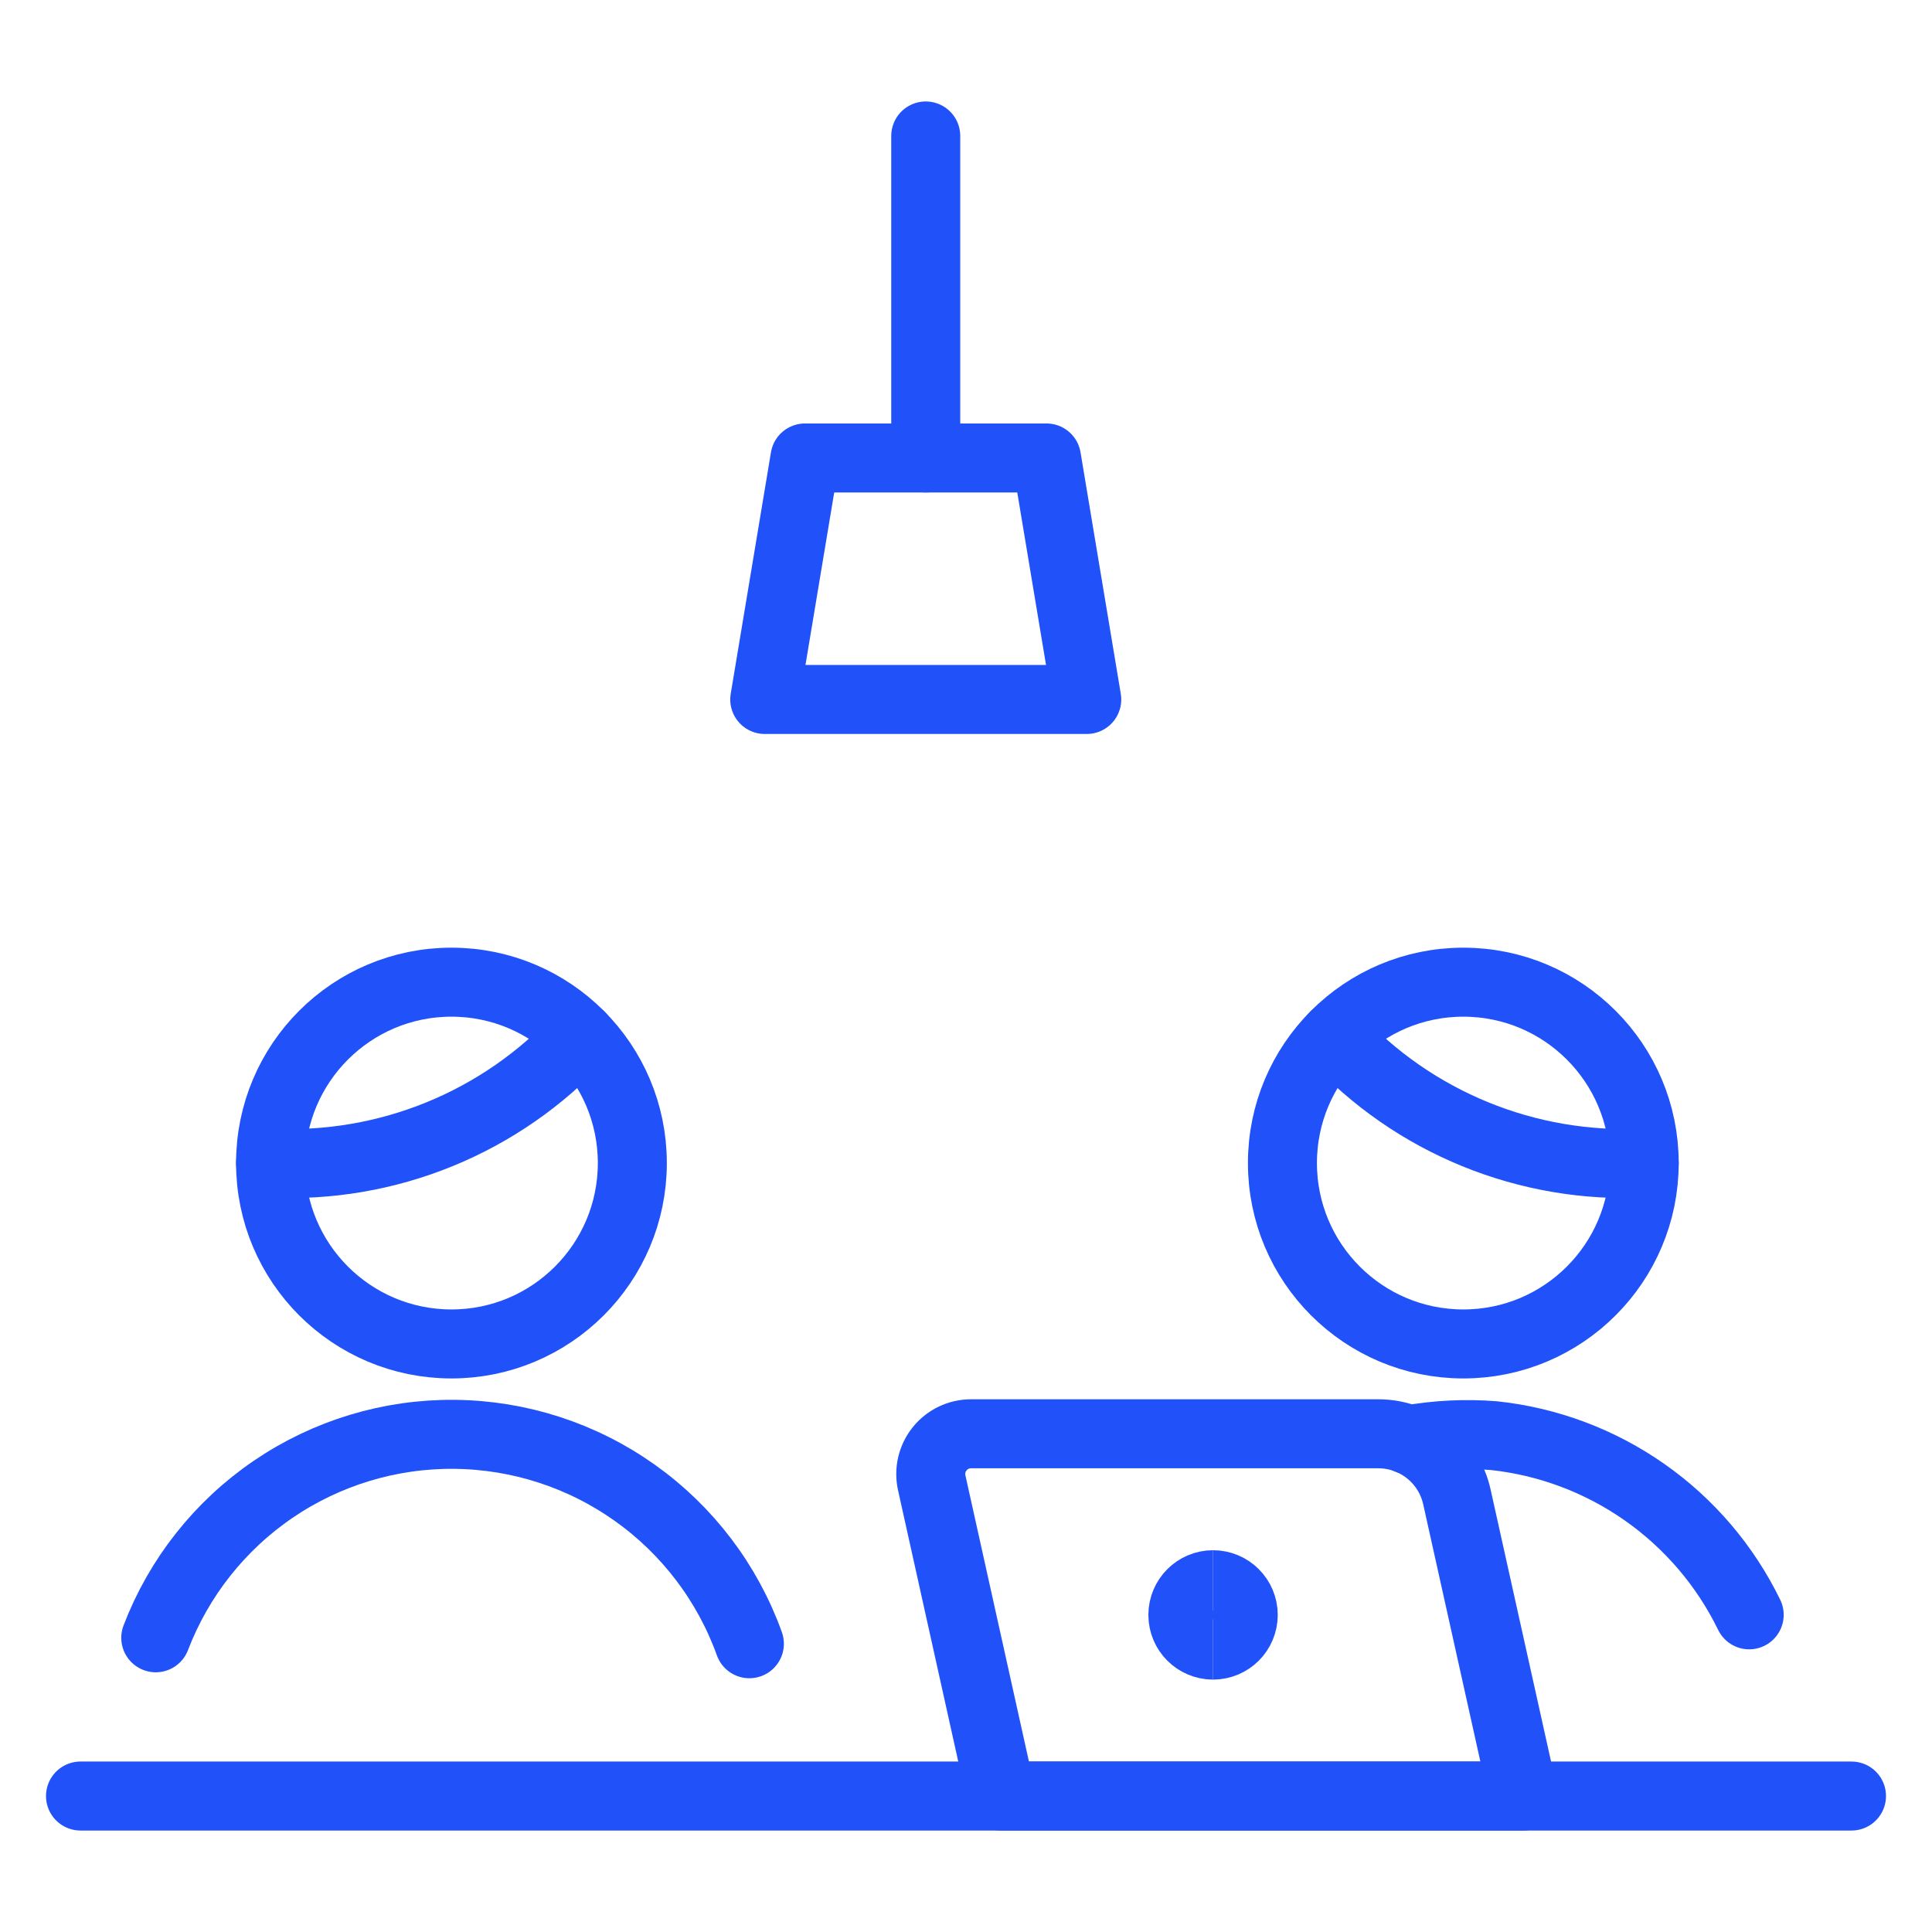
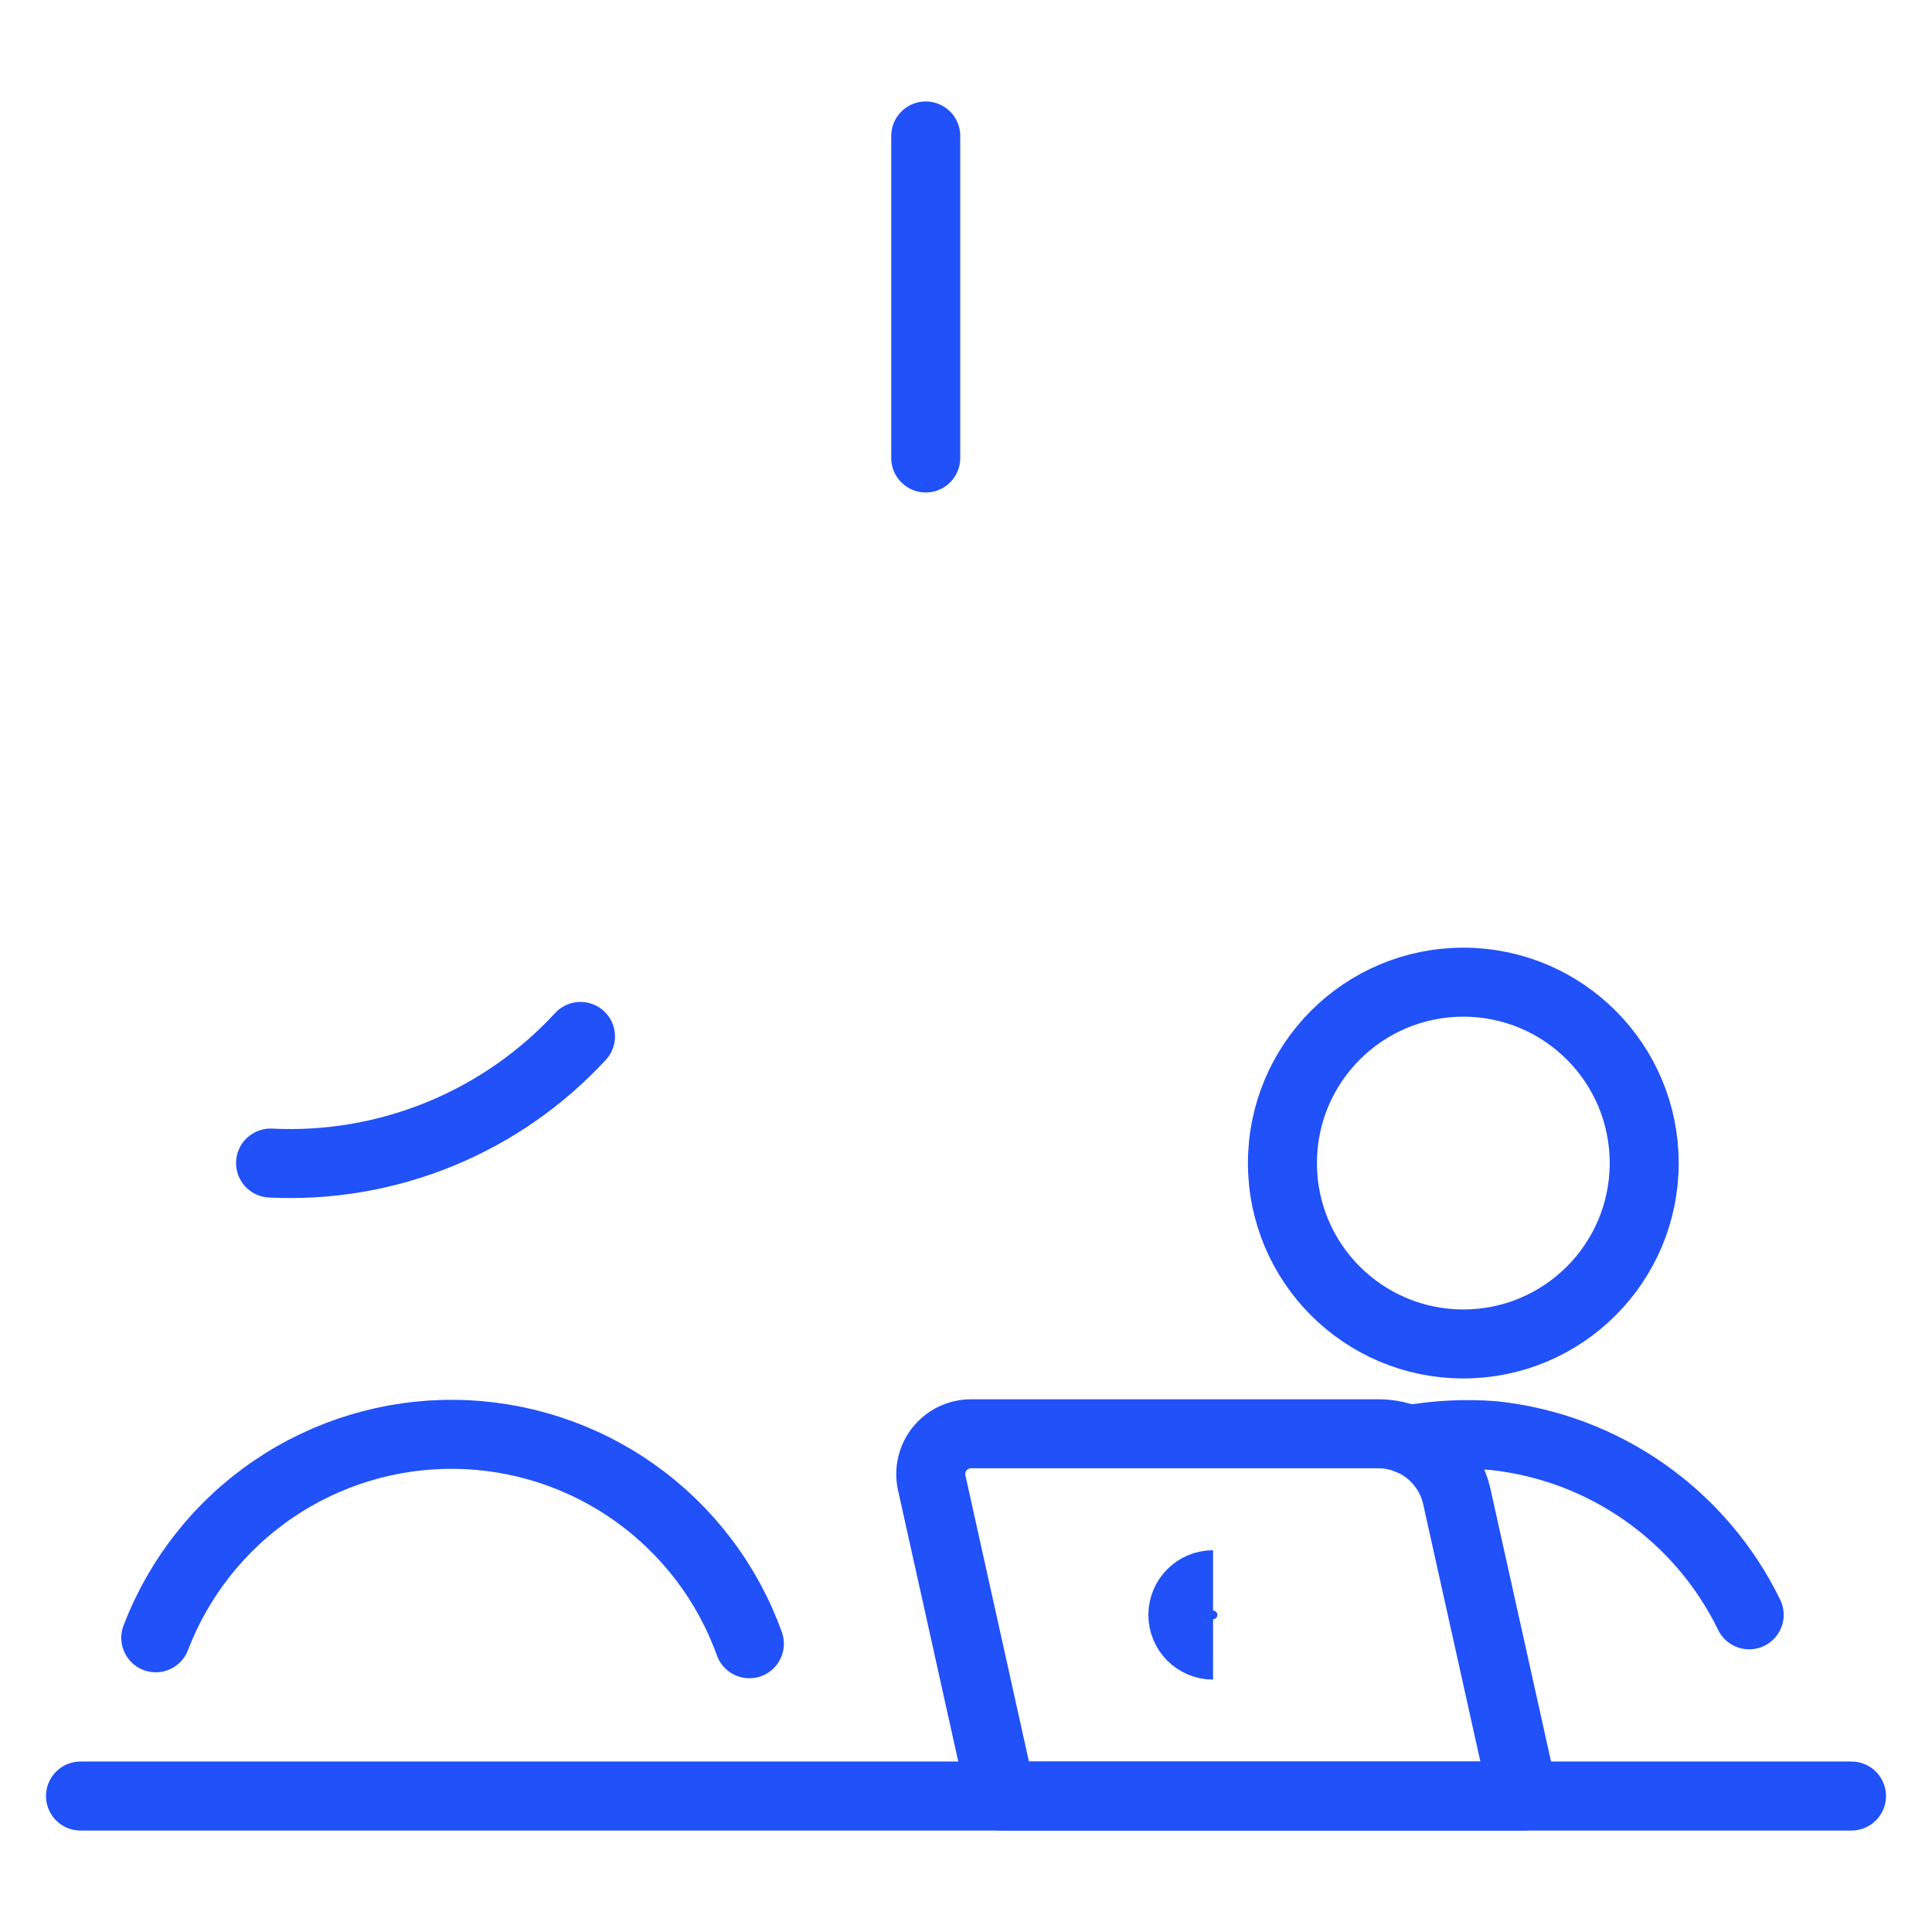
<svg xmlns="http://www.w3.org/2000/svg" fill="none" height="112" viewBox="0 0 112 112" width="112">
  <g stroke="#2051f9" stroke-width="4">
    <g stroke-linecap="round" stroke-linejoin="round">
-       <path d="M26.171 77.91C31.962 77.91 36.657 73.216 36.657 67.424 36.657 61.633 31.962 56.938 26.171 56.938 20.38 56.938 15.685 61.633 15.685 67.424 15.685 73.216 20.38 77.91 26.171 77.91Z" />
      <path d="M43.442 95.289C42.174 91.764 39.857 88.711 36.802 86.541 33.748 84.371 30.103 83.187 26.356 83.15 22.61 83.112 18.942 84.222 15.844 86.33 12.747 88.439 10.369 91.444 9.03 94.944" />
      <path d="M84.83 77.91C90.622 77.91 95.316 73.216 95.316 67.424 95.316 61.633 90.622 56.938 84.83 56.938 79.039 56.938 74.344 61.633 74.344 67.424 74.344 73.216 79.039 77.91 84.83 77.91Z" />
      <path d="M101.402 93.613C100.016 90.769 97.931 88.323 95.34 86.506 92.75 84.689 89.741 83.56 86.595 83.225 84.945 83.095 83.286 83.177 81.657 83.468" />
      <path d="M4.667 104.118H107.333" />
      <path d="M88.312 104.118H58.044L54.012 85.956C53.937 85.614 53.939 85.261 54.018 84.921 54.097 84.581 54.252 84.263 54.471 83.991 54.689 83.719 54.966 83.499 55.281 83.348 55.596 83.197 55.94 83.118 56.289 83.118H79.903C80.965 83.118 81.994 83.48 82.822 84.145 83.65 84.809 84.227 85.736 84.457 86.772L88.312 104.118Z" />
      <path d="M53.666 7.882V26.549" />
-       <path d="M44.333 40.549 46.666 26.549H60.666L63 40.549H44.333Z" />
    </g>
    <path d="M70.322 95.368C69.356 95.368 68.572 94.585 68.572 93.618 68.572 92.652 69.356 91.868 70.322 91.868" />
-     <path d="M70.322 95.368C71.289 95.368 72.072 94.585 72.072 93.618 72.072 92.652 71.289 91.868 70.322 91.868" />
-     <path d="M77.35 60.083C79.624 62.548 82.412 64.483 85.517 65.751 88.621 67.019 91.966 67.591 95.316 67.424" stroke-linecap="round" stroke-linejoin="round" />
    <path d="M33.652 60.083C31.377 62.548 28.589 64.483 25.484 65.751 22.38 67.019 19.035 67.591 15.685 67.424" stroke-linecap="round" stroke-linejoin="round" />
  </g>
</svg>